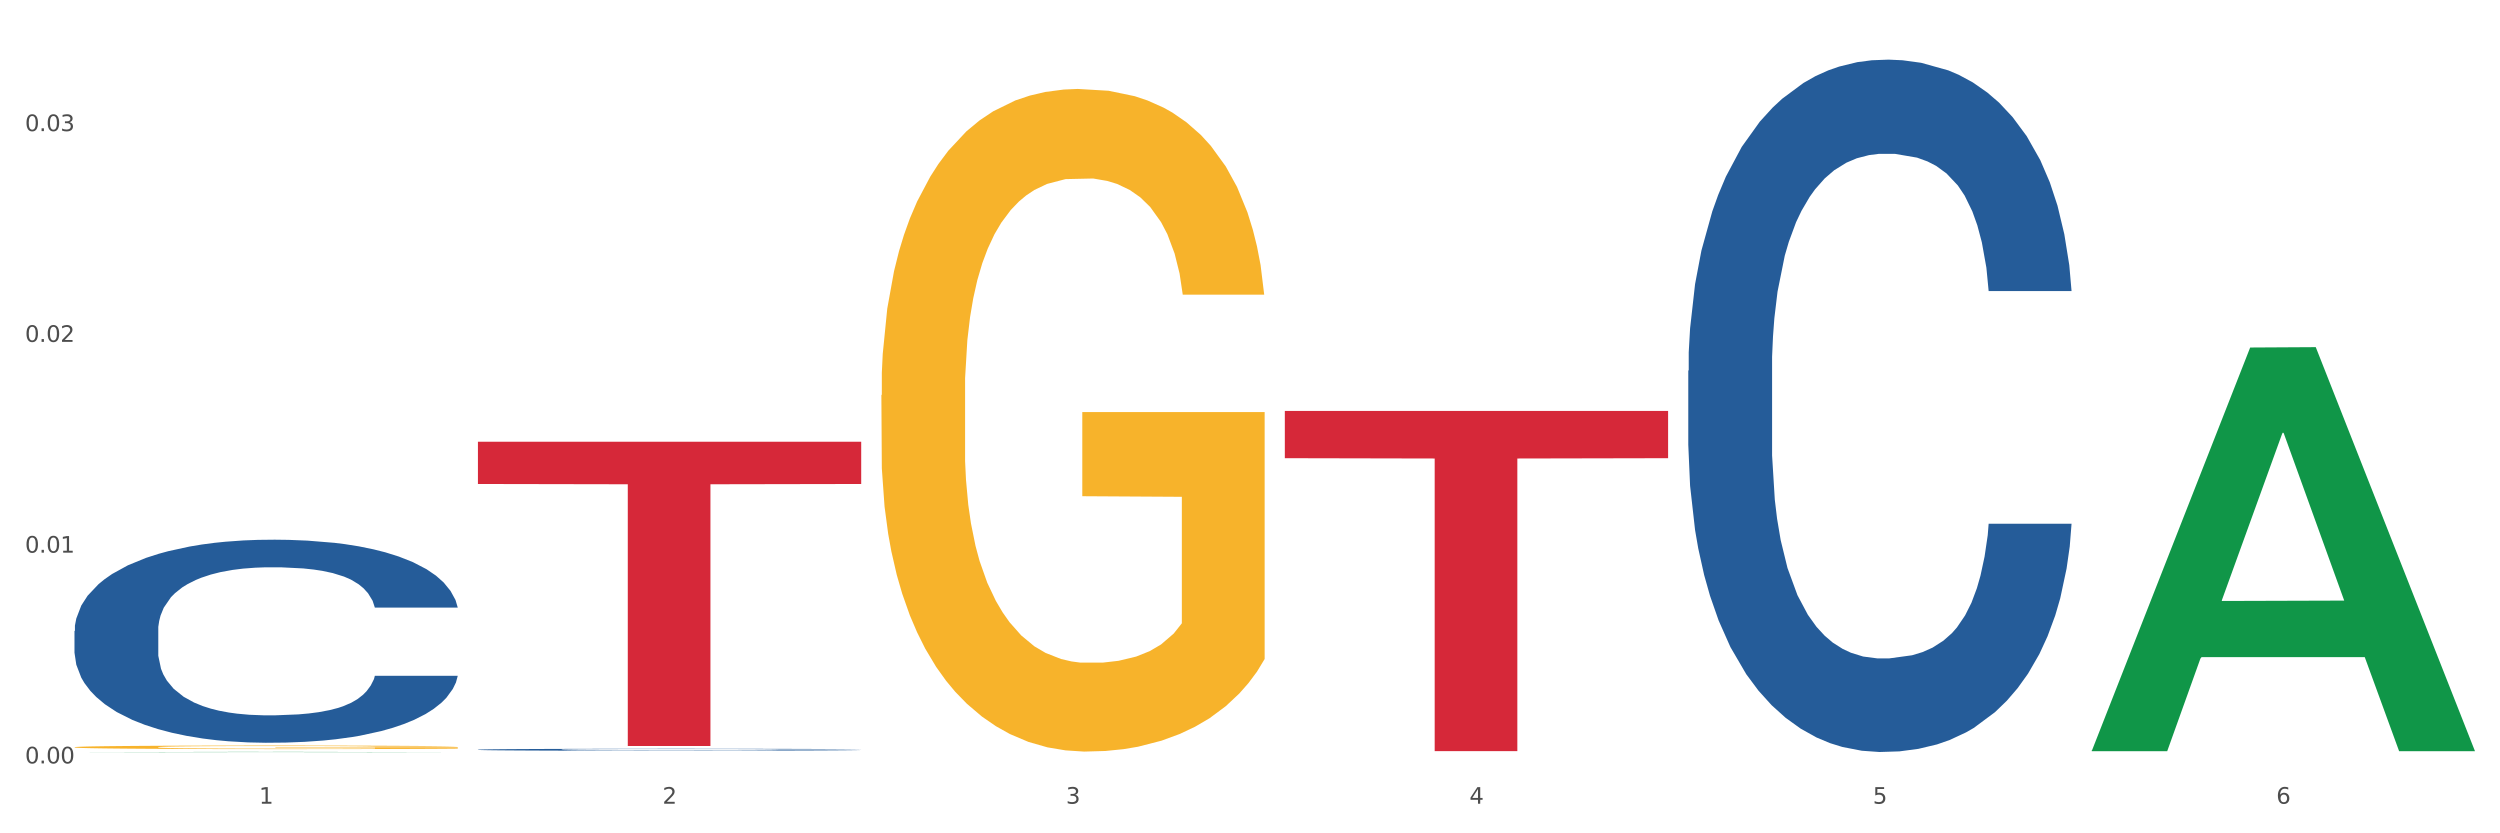
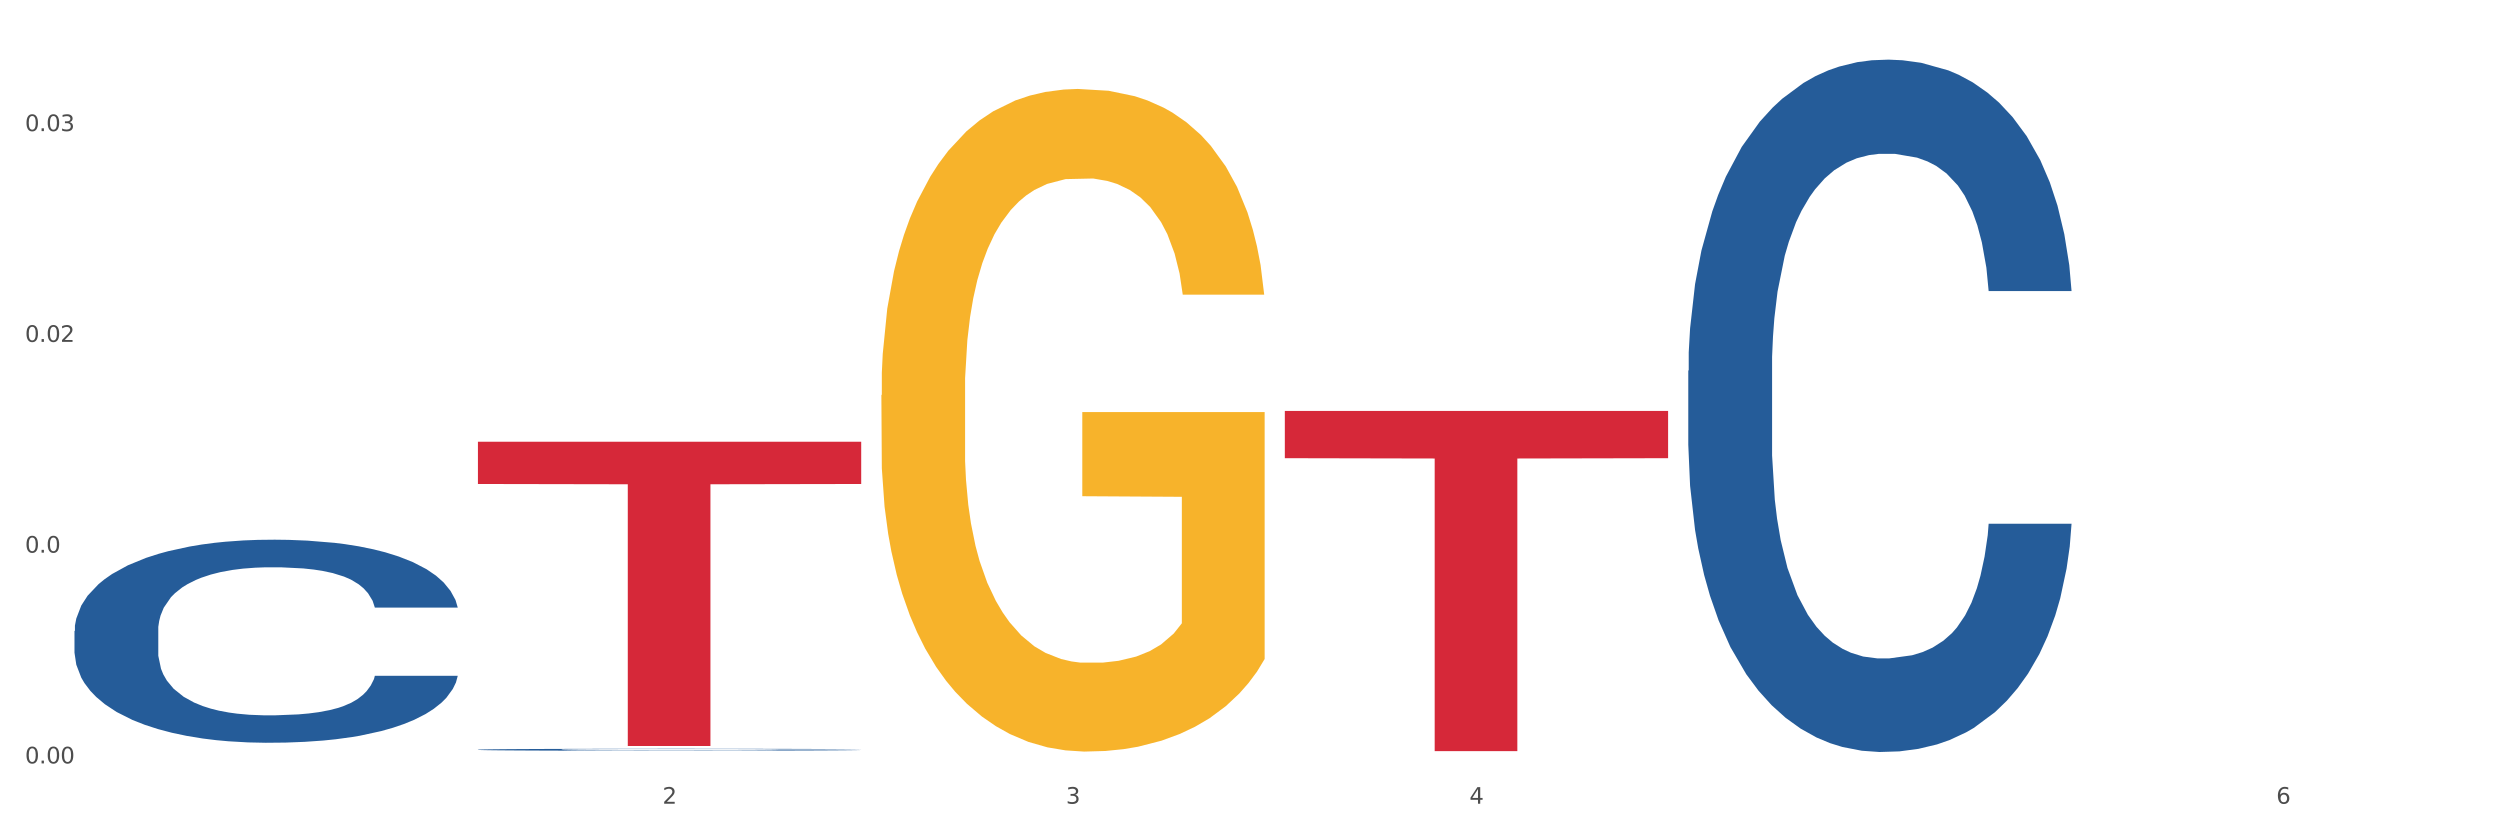
<svg xmlns="http://www.w3.org/2000/svg" xmlns:xlink="http://www.w3.org/1999/xlink" width="1080pt" height="360pt" viewBox="0 0 1080 360" version="1.1">
  <rect x="0" y="0" width="1080" height="360" fill="#333333" stroke="none" />
  <defs>
    <style type="text/css">*{stroke-linejoin: round; stroke-linecap: butt}</style>
  </defs>
  <g id="figure_1">
    <g id="patch_1">
      <path d="M 0 360  L 1080 360  L 1080 0  L 0 0  z " style="fill: #ffffff; stroke: #ffffff; stroke-linejoin: miter" />
    </g>
    <g id="axes_1">
      <g id="matplotlib.axis_1">
        <g id="xtick_1">
          <g id="text_1">
            <g style="fill: #4d4d4d" transform="translate(111.909 347.204) scale(0.096 -0.096)">
              <defs>
-                 <path id="DejaVuSans-31" d="M 794 531  L 1825 531  L 1825 4091  L 703 3866  L 703 4441  L 1819 4666  L 2450 4666  L 2450 531  L 3481 531  L 3481 0  L 794 0  L 794 531  z " transform="scale(0.016)" />
-               </defs>
+                 </defs>
              <use xlink:href="#DejaVuSans-31" />
            </g>
          </g>
        </g>
        <g id="xtick_2">
          <g id="text_2">
            <g style="fill: #4d4d4d" transform="translate(286.199 347.204) scale(0.096 -0.096)">
              <defs>
                <path id="DejaVuSans-32" d="M 1228 531  L 3431 531  L 3431 0  L 469 0  L 469 531  Q 828 903 1448 1529  Q 2069 2156 2228 2338  Q 2531 2678 2651 2914  Q 2772 3150 2772 3378  Q 2772 3750 2511 3984  Q 2250 4219 1831 4219  Q 1534 4219 1204 4116  Q 875 4013 500 3803  L 500 4441  Q 881 4594 1212 4672  Q 1544 4750 1819 4750  Q 2544 4750 2975 4387  Q 3406 4025 3406 3419  Q 3406 3131 3298 2873  Q 3191 2616 2906 2266  Q 2828 2175 2409 1742  Q 1991 1309 1228 531  z " transform="scale(0.016)" />
              </defs>
              <use xlink:href="#DejaVuSans-32" />
            </g>
          </g>
        </g>
        <g id="xtick_3">
          <g id="text_3">
            <g style="fill: #4d4d4d" transform="translate(460.489 347.204) scale(0.096 -0.096)">
              <defs>
                <path id="DejaVuSans-33" d="M 2597 2516  Q 3050 2419 3304 2112  Q 3559 1806 3559 1356  Q 3559 666 3084 287  Q 2609 -91 1734 -91  Q 1441 -91 1130 -33  Q 819 25 488 141  L 488 750  Q 750 597 1062 519  Q 1375 441 1716 441  Q 2309 441 2620 675  Q 2931 909 2931 1356  Q 2931 1769 2642 2001  Q 2353 2234 1838 2234  L 1294 2234  L 1294 2753  L 1863 2753  Q 2328 2753 2575 2939  Q 2822 3125 2822 3475  Q 2822 3834 2567 4026  Q 2313 4219 1838 4219  Q 1578 4219 1281 4162  Q 984 4106 628 3988  L 628 4550  Q 988 4650 1302 4700  Q 1616 4750 1894 4750  Q 2613 4750 3031 4423  Q 3450 4097 3450 3541  Q 3450 3153 3228 2886  Q 3006 2619 2597 2516  z " transform="scale(0.016)" />
              </defs>
              <use xlink:href="#DejaVuSans-33" />
            </g>
          </g>
        </g>
        <g id="xtick_4">
          <g id="text_4">
            <g style="fill: #4d4d4d" transform="translate(634.778 347.204) scale(0.096 -0.096)">
              <defs>
                <path id="DejaVuSans-34" d="M 2419 4116  L 825 1625  L 2419 1625  L 2419 4116  z M 2253 4666  L 3047 4666  L 3047 1625  L 3713 1625  L 3713 1100  L 3047 1100  L 3047 0  L 2419 0  L 2419 1100  L 313 1100  L 313 1709  L 2253 4666  z " transform="scale(0.016)" />
              </defs>
              <use xlink:href="#DejaVuSans-34" />
            </g>
          </g>
        </g>
        <g id="xtick_5">
          <g id="text_5">
            <g style="fill: #4d4d4d" transform="translate(809.068 347.204) scale(0.096 -0.096)">
              <defs>
-                 <path id="DejaVuSans-35" d="M 691 4666  L 3169 4666  L 3169 4134  L 1269 4134  L 1269 2991  Q 1406 3038 1543 3061  Q 1681 3084 1819 3084  Q 2600 3084 3056 2656  Q 3513 2228 3513 1497  Q 3513 744 3044 326  Q 2575 -91 1722 -91  Q 1428 -91 1123 -41  Q 819 9 494 109  L 494 744  Q 775 591 1075 516  Q 1375 441 1709 441  Q 2250 441 2565 725  Q 2881 1009 2881 1497  Q 2881 1984 2565 2268  Q 2250 2553 1709 2553  Q 1456 2553 1204 2497  Q 953 2441 691 2322  L 691 4666  z " transform="scale(0.016)" />
-               </defs>
+                 </defs>
              <use xlink:href="#DejaVuSans-35" />
            </g>
          </g>
        </g>
        <g id="xtick_6">
          <g id="text_6">
            <g style="fill: #4d4d4d" transform="translate(983.358 347.204) scale(0.096 -0.096)">
              <defs>
                <path id="DejaVuSans-36" d="M 2113 2584  Q 1688 2584 1439 2293  Q 1191 2003 1191 1497  Q 1191 994 1439 701  Q 1688 409 2113 409  Q 2538 409 2786 701  Q 3034 994 3034 1497  Q 3034 2003 2786 2293  Q 2538 2584 2113 2584  z M 3366 4563  L 3366 3988  Q 3128 4100 2886 4159  Q 2644 4219 2406 4219  Q 1781 4219 1451 3797  Q 1122 3375 1075 2522  Q 1259 2794 1537 2939  Q 1816 3084 2150 3084  Q 2853 3084 3261 2657  Q 3669 2231 3669 1497  Q 3669 778 3244 343  Q 2819 -91 2113 -91  Q 1303 -91 875 529  Q 447 1150 447 2328  Q 447 3434 972 4092  Q 1497 4750 2381 4750  Q 2619 4750 2861 4703  Q 3103 4656 3366 4563  z " transform="scale(0.016)" />
              </defs>
              <use xlink:href="#DejaVuSans-36" />
            </g>
          </g>
        </g>
        <g id="xtick_7" />
        <g id="xtick_8" />
        <g id="xtick_9" />
        <g id="xtick_10" />
        <g id="xtick_11" />
      </g>
      <g id="matplotlib.axis_2">
        <g id="ytick_1">
          <g id="text_7">
            <g style="fill: #4d4d4d" transform="translate(10.8 329.798) scale(0.096 -0.096)">
              <defs>
                <path id="DejaVuSans-30" d="M 2034 4250  Q 1547 4250 1301 3770  Q 1056 3291 1056 2328  Q 1056 1369 1301 889  Q 1547 409 2034 409  Q 2525 409 2770 889  Q 3016 1369 3016 2328  Q 3016 3291 2770 3770  Q 2525 4250 2034 4250  z M 2034 4750  Q 2819 4750 3233 4129  Q 3647 3509 3647 2328  Q 3647 1150 3233 529  Q 2819 -91 2034 -91  Q 1250 -91 836 529  Q 422 1150 422 2328  Q 422 3509 836 4129  Q 1250 4750 2034 4750  z " transform="scale(0.016)" />
                <path id="DejaVuSans-2e" d="M 684 794  L 1344 794  L 1344 0  L 684 0  L 684 794  z " transform="scale(0.016)" />
              </defs>
              <use xlink:href="#DejaVuSans-30" />
              <use xlink:href="#DejaVuSans-2e" transform="translate(63.623 0)" />
              <use xlink:href="#DejaVuSans-30" transform="translate(95.41 0)" />
              <use xlink:href="#DejaVuSans-30" transform="translate(159.033 0)" />
            </g>
          </g>
        </g>
        <g id="ytick_2">
          <g id="text_8">
            <g style="fill: #4d4d4d" transform="translate(10.8 238.747) scale(0.096 -0.096)">
              <use xlink:href="#DejaVuSans-30" />
              <use xlink:href="#DejaVuSans-2e" transform="translate(63.623 0)" />
              <use xlink:href="#DejaVuSans-30" transform="translate(95.41 0)" />
              <use xlink:href="#DejaVuSans-31" transform="translate(159.033 0)" />
            </g>
          </g>
        </g>
        <g id="ytick_3">
          <g id="text_9">
            <g style="fill: #4d4d4d" transform="translate(10.8 147.695) scale(0.096 -0.096)">
              <use xlink:href="#DejaVuSans-30" />
              <use xlink:href="#DejaVuSans-2e" transform="translate(63.623 0)" />
              <use xlink:href="#DejaVuSans-30" transform="translate(95.41 0)" />
              <use xlink:href="#DejaVuSans-32" transform="translate(159.033 0)" />
            </g>
          </g>
        </g>
        <g id="ytick_4">
          <g id="text_10">
            <g style="fill: #4d4d4d" transform="translate(10.8 56.644) scale(0.096 -0.096)">
              <use xlink:href="#DejaVuSans-30" />
              <use xlink:href="#DejaVuSans-2e" transform="translate(63.623 0)" />
              <use xlink:href="#DejaVuSans-30" transform="translate(95.41 0)" />
              <use xlink:href="#DejaVuSans-33" transform="translate(159.033 0)" />
            </g>
          </g>
        </g>
        <g id="ytick_5" />
        <g id="ytick_6" />
        <g id="ytick_7" />
      </g>
      <g id="PolyCollection_1">
-         <path d="M 32.175 324.949  L 32.346 324.949  L 100.624 324.816  L 128.96 324.816  L 197.75 324.95  L 164.977 324.95  L 150.126 324.918  L 79.629 324.918  L 79.116 324.919  L 64.778 324.95  L 32.175 324.95  L 32.175 324.949  L 88.505 324.9  L 141.25 324.9  L 115.133 324.844  L 114.792 324.844  L 114.451 324.844  L 88.334 324.9  L 88.505 324.9  L 32.175 324.949  z " clip-path="url(#p85f2c2677f)" style="fill: #109648" />
        <path d="M 380.755 170.704  L 380.95 170.443  L 380.95 161.032  L 381.341 152.927  L 383.296 133.32  L 386.228 117.112  L 388.379 108.485  L 390.529 101.426  L 393.07 94.368  L 396.198 87.048  L 401.867 76.329  L 405.386 70.839  L 409.687 65.088  L 417.506 56.722  L 423.175 52.017  L 429.04 48.095  L 438.618 43.39  L 444.874 41.298  L 451.52 39.73  L 459.535 38.684  L 465.595 38.422  L 478.888 39.207  L 490.226 41.56  L 495.7 43.39  L 502.737 46.527  L 506.451 48.618  L 512.511 52.801  L 518.767 58.291  L 523.068 62.997  L 529.519 71.885  L 534.406 80.774  L 538.902 91.753  L 541.248 99.335  L 543.007 106.393  L 544.571 114.498  L 546.135 127.308  L 510.948 127.308  L 509.579 118.158  L 507.429 109.53  L 504.301 101.165  L 501.564 95.936  L 496.873 89.401  L 492.572 85.218  L 488.076 82.081  L 482.602 79.466  L 478.302 78.159  L 472.242 77.114  L 460.317 77.375  L 452.302 79.466  L 446.829 82.081  L 443.31 84.434  L 440.182 87.048  L 436.663 90.708  L 432.558 96.198  L 429.626 101.165  L 426.694 107.439  L 424.348 113.713  L 422.198 121.033  L 420.438 128.876  L 419.07 136.98  L 417.897 146.914  L 416.919 163.384  L 416.919 199.2  L 417.31 207.304  L 418.288 218.023  L 419.461 226.127  L 421.416 235.8  L 423.175 242.335  L 426.498 251.747  L 430.212 259.589  L 433.145 264.556  L 436.077 268.739  L 441.16 274.491  L 446.829 279.196  L 451.716 282.072  L 458.362 284.686  L 462.858 285.732  L 466.768 286.255  L 476.347 286.255  L 483.189 285.471  L 490.813 283.641  L 496.677 281.288  L 501.564 278.412  L 507.038 273.706  L 510.557 269.262  L 510.557 214.624  L 467.55 214.363  L 467.55 178.024  L 546.33 178.024  L 546.33 284.686  L 543.007 290.176  L 539.293 295.143  L 535.383 299.588  L 529.519 305.078  L 522.481 310.306  L 516.226 313.966  L 509.579 317.103  L 501.76 319.979  L 491.595 322.593  L 485.339 323.639  L 477.52 324.423  L 468.332 324.685  L 460.317 324.162  L 452.498 322.855  L 444.287 320.502  L 436.272 317.103  L 430.212 313.705  L 424.152 309.522  L 417.701 304.032  L 412.619 298.803  L 408.709 294.098  L 404.408 288.085  L 399.717 280.242  L 396.198 273.184  L 393.07 265.864  L 389.747 256.452  L 387.401 248.348  L 385.055 238.152  L 383.687 230.571  L 382.123 218.807  L 380.95 202.337  L 380.755 170.704  z " clip-path="url(#p85f2c2677f)" style="fill: #f7b32b" />
        <path d="M 729.335 160.153  L 729.53 159.88  L 729.53 152.232  L 730.118 141.852  L 732.27 122.731  L 735.01 108.253  L 739.708 91.317  L 742.252 84.215  L 745.579 76.294  L 752.429 63.455  L 760.258 52.529  L 765.738 46.52  L 769.848 42.695  L 779.046 35.866  L 784.331 32.862  L 789.811 30.403  L 794.508 28.764  L 802.337 26.852  L 808.599 26.033  L 815.841 25.759  L 821.908 26.033  L 829.932 27.125  L 841.675 30.403  L 846.177 32.315  L 852.244 35.593  L 858.507 39.964  L 863.596 44.334  L 869.467 50.617  L 875.534 58.812  L 881.406 69.192  L 885.516 78.752  L 888.843 88.859  L 891.779 101.151  L 893.932 114.536  L 894.91 125.735  L 859.094 125.735  L 858.116 115.629  L 856.158 104.702  L 854.201 97.327  L 852.048 91.317  L 848.721 84.489  L 845.785 80.118  L 840.893 74.928  L 836.391 71.65  L 832.673 69.738  L 828.171 68.099  L 818.581 66.46  L 811.731 66.46  L 807.425 67.006  L 802.141 68.372  L 797.639 70.284  L 792.355 73.562  L 788.245 77.113  L 784.135 81.757  L 781.786 85.035  L 778.264 91.044  L 775.915 95.961  L 772.784 104.429  L 771.022 110.439  L 767.891 126.009  L 766.521 137.481  L 765.933 145.403  L 765.542 154.144  L 765.542 196.757  L 766.716 215.878  L 767.695 224.072  L 769.261 233.36  L 772.196 245.379  L 776.502 257.125  L 781.004 265.592  L 784.722 270.782  L 788.245 274.607  L 791.768 277.611  L 796.074 280.343  L 799.597 281.982  L 804.881 283.621  L 811.144 284.44  L 816.037 284.44  L 826.018 283.075  L 830.52 281.709  L 834.825 279.797  L 839.523 276.792  L 843.241 273.514  L 845.394 271.056  L 848.917 265.866  L 851.657 260.402  L 854.006 254.12  L 855.571 248.657  L 857.333 240.462  L 858.703 231.175  L 859.094 226.258  L 894.91 226.258  L 894.127 236.091  L 892.757 245.652  L 890.017 258.49  L 887.864 265.866  L 884.537 274.88  L 881.014 282.528  L 876.121 290.996  L 871.62 297.279  L 866.923 302.742  L 861.834 307.659  L 852.636 314.488  L 849.308 316.4  L 842.263 319.678  L 836.783 321.59  L 828.758 323.502  L 820.538 324.595  L 811.927 324.868  L 804.294 324.321  L 795.878 322.683  L 790.594 321.044  L 784.722 318.585  L 777.872 314.761  L 771.414 310.117  L 765.346 304.654  L 759.671 298.371  L 754.386 291.269  L 747.536 279.524  L 742.448 268.051  L 738.729 257.398  L 736.185 248.383  L 733.64 236.911  L 732.27 228.989  L 730.118 209.868  L 729.335 192.113  L 729.335 160.153  z " clip-path="url(#p85f2c2677f)" style="fill: #255c99" />
-         <path d="M 32.175 322.788  L 32.37 322.787  L 32.37 322.737  L 32.761 322.693  L 34.716 322.588  L 37.649 322.501  L 39.799 322.455  L 41.949 322.417  L 44.491 322.379  L 47.618 322.34  L 53.287 322.282  L 56.806 322.253  L 61.107 322.222  L 68.926 322.177  L 74.595 322.152  L 80.46 322.131  L 90.038 322.106  L 96.294 322.095  L 102.94 322.086  L 110.955 322.081  L 117.015 322.079  L 130.308 322.083  L 141.646 322.096  L 147.12 322.106  L 154.157 322.123  L 157.872 322.134  L 163.932 322.156  L 170.187 322.186  L 174.488 322.211  L 180.939 322.259  L 185.826 322.306  L 190.322 322.365  L 192.668 322.406  L 194.427 322.444  L 195.991 322.487  L 197.555 322.556  L 162.368 322.556  L 160.999 322.507  L 158.849 322.46  L 155.721 322.416  L 152.984 322.388  L 148.293 322.352  L 143.992 322.33  L 139.496 322.313  L 134.022 322.299  L 129.722 322.292  L 123.662 322.287  L 111.737 322.288  L 103.722 322.299  L 98.249 322.313  L 94.73 322.326  L 91.602 322.34  L 88.084 322.36  L 83.978 322.389  L 81.046 322.416  L 78.114 322.449  L 75.768 322.483  L 73.618 322.522  L 71.858 322.564  L 70.49 322.608  L 69.317 322.661  L 68.34 322.749  L 68.34 322.941  L 68.731 322.985  L 69.708 323.042  L 70.881 323.086  L 72.836 323.137  L 74.595 323.173  L 77.918 323.223  L 81.633 323.265  L 84.565 323.292  L 87.497 323.314  L 92.58 323.345  L 98.249 323.37  L 103.136 323.386  L 109.782 323.4  L 114.279 323.405  L 118.188 323.408  L 127.767 323.408  L 134.609 323.404  L 142.233 323.394  L 148.097 323.381  L 152.984 323.366  L 158.458 323.341  L 161.977 323.317  L 161.977 323.024  L 118.97 323.023  L 118.97 322.828  L 197.75 322.828  L 197.75 323.4  L 194.427 323.429  L 190.713 323.456  L 186.803 323.48  L 180.939 323.509  L 173.901 323.537  L 167.646 323.557  L 160.999 323.573  L 153.18 323.589  L 143.015 323.603  L 136.759 323.608  L 128.94 323.613  L 119.752 323.614  L 111.737 323.611  L 103.918 323.604  L 95.707 323.592  L 87.693 323.573  L 81.633 323.555  L 75.573 323.533  L 69.122 323.503  L 64.039 323.475  L 60.129 323.45  L 55.829 323.418  L 51.137 323.376  L 47.618 323.338  L 44.491 323.299  L 41.167 323.248  L 38.821 323.205  L 36.476 323.15  L 35.107 323.109  L 33.543 323.046  L 32.37 322.958  L 32.175 322.788  z " clip-path="url(#p85f2c2677f)" style="fill: #f7b32b" />
        <path d="M 32.175 272.565  L 32.371 272.485  L 32.371 270.241  L 32.958 267.197  L 35.111 261.588  L 37.851 257.342  L 42.548 252.374  L 45.092 250.291  L 48.419 247.968  L 55.269 244.202  L 63.098 240.997  L 68.578 239.235  L 72.688 238.113  L 81.887 236.11  L 87.171 235.229  L 92.651 234.507  L 97.348 234.027  L 105.177 233.466  L 111.44 233.225  L 118.681 233.145  L 124.748 233.225  L 132.773 233.546  L 144.516 234.507  L 149.017 235.068  L 155.084 236.03  L 161.347 237.312  L 166.436 238.594  L 172.307 240.436  L 178.375 242.84  L 184.246 245.885  L 188.356 248.689  L 191.683 251.653  L 194.619 255.259  L 196.772 259.185  L 197.75 262.47  L 161.934 262.47  L 160.956 259.505  L 158.999 256.3  L 157.042 254.137  L 154.889 252.374  L 151.562 250.371  L 148.626 249.089  L 143.733 247.567  L 139.231 246.606  L 135.513 246.045  L 131.011 245.564  L 121.421 245.083  L 114.571 245.083  L 110.266 245.244  L 104.981 245.644  L 100.48 246.205  L 95.195 247.167  L 91.085 248.208  L 86.975 249.57  L 84.627 250.532  L 81.104 252.294  L 78.755 253.736  L 75.624 256.22  L 73.862 257.983  L 70.731 262.55  L 69.361 265.915  L 68.774 268.238  L 68.382 270.802  L 68.382 283.301  L 69.557 288.909  L 70.535 291.313  L 72.101 294.037  L 75.037 297.562  L 79.342 301.008  L 83.844 303.491  L 87.563 305.014  L 91.085 306.135  L 94.608 307.017  L 98.914 307.818  L 102.437 308.299  L 107.721 308.779  L 113.984 309.02  L 118.877 309.02  L 128.859 308.619  L 133.36 308.219  L 137.666 307.658  L 142.363 306.776  L 146.081 305.815  L 148.234 305.094  L 151.757 303.572  L 154.497 301.969  L 156.846 300.126  L 158.412 298.524  L 160.173 296.12  L 161.543 293.396  L 161.934 291.954  L 197.75 291.954  L 196.968 294.838  L 195.598 297.643  L 192.858 301.408  L 190.705 303.572  L 187.377 306.215  L 183.855 308.459  L 178.962 310.943  L 174.46 312.785  L 169.763 314.388  L 164.674 315.83  L 155.476 317.833  L 152.149 318.394  L 145.103 319.355  L 139.623 319.916  L 131.599 320.477  L 123.378 320.797  L 114.767 320.878  L 107.134 320.717  L 98.718 320.237  L 93.434 319.756  L 87.563 319.035  L 80.712 317.913  L 74.254 316.551  L 68.187 314.949  L 62.511 313.106  L 57.227 311.023  L 50.377 307.578  L 45.288 304.212  L 41.569 301.088  L 39.025 298.444  L 36.481 295.079  L 35.111 292.755  L 32.958 287.147  L 32.175 281.939  L 32.175 272.565  z " clip-path="url(#p85f2c2677f)" style="fill: #255c99" />
        <path d="M 206.465 190.815  L 372.04 190.815  L 372.04 209.082  L 306.909 209.205  L 306.909 322.265  L 271.204 322.265  L 271.204 209.205  L 206.465 209.082  L 206.465 190.938  L 206.465 190.815  z " clip-path="url(#p85f2c2677f)" style="fill: #d62839" />
        <path d="M 555.045 177.513  L 720.62 177.513  L 720.62 197.936  L 655.489 198.074  L 655.489 324.477  L 619.784 324.477  L 619.784 198.074  L 555.045 197.936  L 555.045 177.651  L 555.045 177.513  z " clip-path="url(#p85f2c2677f)" style="fill: #d62839" />
        <path d="M 206.465 323.857  L 206.661 323.856  L 206.661 323.834  L 207.248 323.804  L 209.401 323.748  L 212.141 323.706  L 216.838 323.657  L 219.382 323.636  L 222.709 323.613  L 229.559 323.576  L 237.388 323.544  L 242.868 323.527  L 246.978 323.516  L 256.177 323.496  L 261.461 323.487  L 266.941 323.48  L 271.638 323.475  L 279.467 323.469  L 285.73 323.467  L 292.971 323.466  L 299.038 323.467  L 307.063 323.47  L 318.806 323.48  L 323.307 323.485  L 329.374 323.495  L 335.637 323.508  L 340.726 323.52  L 346.597 323.539  L 352.664 323.562  L 358.536 323.593  L 362.646 323.62  L 365.973 323.65  L 368.909 323.686  L 371.062 323.725  L 372.04 323.757  L 336.224 323.757  L 335.246 323.728  L 333.289 323.696  L 331.331 323.674  L 329.179 323.657  L 325.851 323.637  L 322.916 323.624  L 318.023 323.609  L 313.521 323.6  L 309.803 323.594  L 305.301 323.589  L 295.711 323.585  L 288.861 323.585  L 284.555 323.586  L 279.271 323.59  L 274.77 323.596  L 269.485 323.605  L 265.375 323.616  L 261.265 323.629  L 258.917 323.639  L 255.394 323.656  L 253.045 323.67  L 249.914 323.695  L 248.152 323.713  L 245.021 323.758  L 243.651 323.791  L 243.064 323.814  L 242.672 323.84  L 242.672 323.964  L 243.847 324.019  L 244.825 324.043  L 246.391 324.07  L 249.327 324.105  L 253.632 324.139  L 258.134 324.164  L 261.852 324.179  L 265.375 324.19  L 268.898 324.199  L 273.204 324.207  L 276.727 324.212  L 282.011 324.217  L 288.274 324.219  L 293.167 324.219  L 303.148 324.215  L 307.65 324.211  L 311.956 324.205  L 316.653 324.197  L 320.371 324.187  L 322.524 324.18  L 326.047 324.165  L 328.787 324.149  L 331.136 324.131  L 332.701 324.115  L 334.463 324.091  L 335.833 324.064  L 336.224 324.05  L 372.04 324.05  L 371.257 324.078  L 369.887 324.106  L 367.147 324.143  L 364.995 324.165  L 361.667 324.191  L 358.145 324.213  L 353.252 324.238  L 348.75 324.256  L 344.053 324.272  L 338.964 324.286  L 329.766 324.306  L 326.439 324.312  L 319.393 324.321  L 313.913 324.327  L 305.888 324.333  L 297.668 324.336  L 289.057 324.337  L 281.424 324.335  L 273.008 324.33  L 267.724 324.325  L 261.852 324.318  L 255.002 324.307  L 248.544 324.294  L 242.477 324.278  L 236.801 324.259  L 231.517 324.239  L 224.666 324.205  L 219.578 324.171  L 215.859 324.14  L 213.315 324.114  L 210.771 324.081  L 209.401 324.058  L 207.248 324.002  L 206.465 323.95  L 206.465 323.857  z " clip-path="url(#p85f2c2677f)" style="fill: #255c99" />
-         <path d="M 903.625 324.199  L 903.795 324.035  L 972.074 150.129  L 1000.409 149.965  L 1069.2 324.527  L 1036.426 324.527  L 1021.576 283.877  L 951.078 283.877  L 950.566 284.533  L 936.228 324.527  L 903.625 324.527  L 903.625 324.199  L 959.954 259.619  L 1012.7 259.455  L 986.583 187.172  L 986.242 186.844  L 985.9 187.336  L 959.784 259.455  L 959.954 259.619  L 903.625 324.199  z " clip-path="url(#p85f2c2677f)" style="fill: #109648" />
      </g>
    </g>
  </g>
  <defs>
    <clipPath id="p85f2c2677f">
      <rect x="32.175" y="10.8" width="1037.025" height="329.109" />
    </clipPath>
  </defs>
</svg>